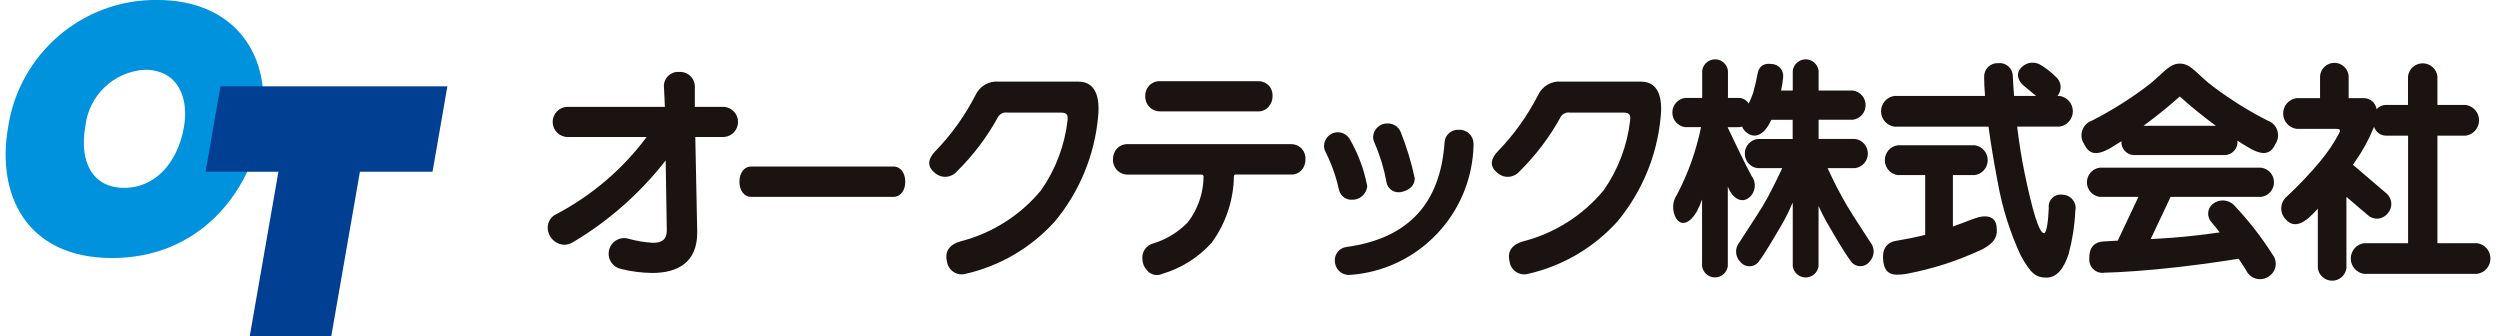
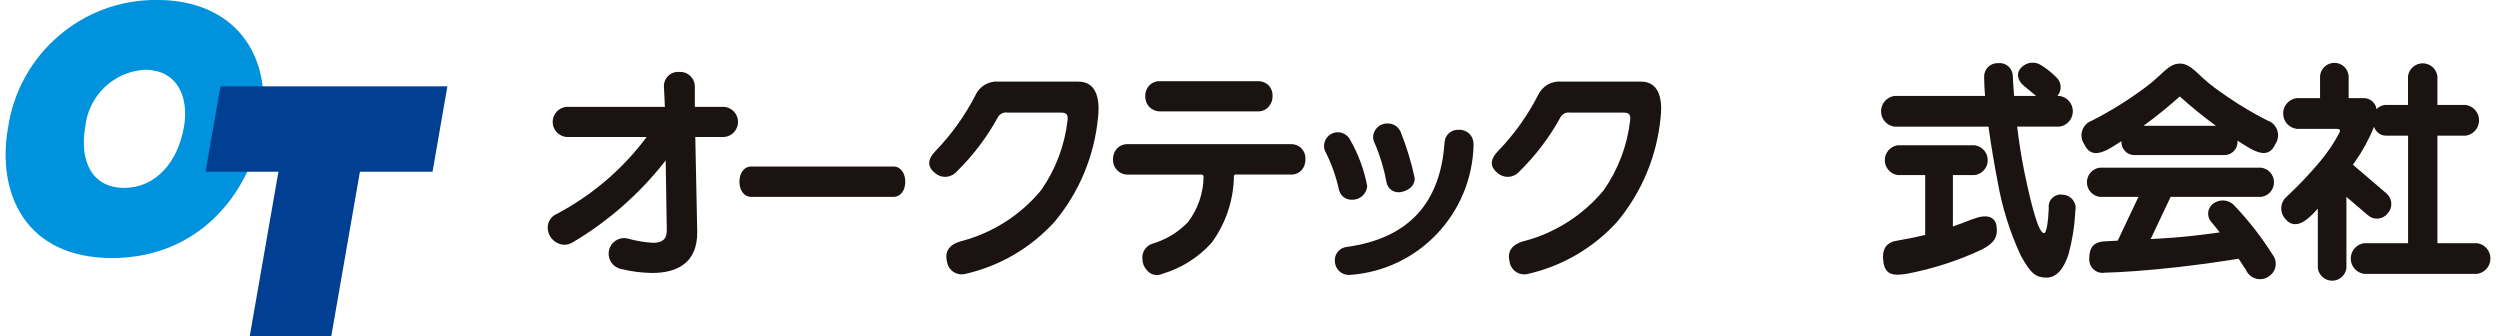
<svg xmlns="http://www.w3.org/2000/svg" width="223px" height="30px" viewBox="0 0 222 30" version="1.1">
  <g id="surface1">
    <path style=" stroke:none;fill-rule:nonzero;fill:rgb(10.196%,7.451%,6.667%);fill-opacity:1;" d="M 102.992 9.938 L 111.676 9.938 C 112.047 9.957 112.41 9.809 112.656 9.527 C 112.895 9.266 113.02 8.926 113.012 8.574 C 113.031 8.238 112.918 7.906 112.699 7.652 C 112.434 7.375 112.059 7.223 111.676 7.242 L 102.992 7.242 C 102.625 7.223 102.266 7.363 102.008 7.633 C 101.773 7.883 101.648 8.215 101.656 8.559 C 101.641 8.922 101.773 9.277 102.027 9.539 C 102.281 9.801 102.633 9.941 102.992 9.934 M 115.641 13.289 C 115.379 13 115.004 12.84 114.617 12.859 L 100.129 12.859 C 99.758 12.836 99.395 12.98 99.133 13.246 C 98.895 13.512 98.77 13.859 98.777 14.219 C 98.766 14.582 98.902 14.938 99.16 15.195 C 99.418 15.453 99.77 15.59 100.133 15.574 L 106.707 15.574 L 106.816 15.621 L 106.859 15.734 C 106.848 17.219 106.355 18.66 105.449 19.836 C 104.594 20.715 103.531 21.359 102.359 21.719 C 101.727 21.883 101.32 22.496 101.406 23.145 C 101.414 23.492 101.547 23.824 101.785 24.078 C 102.105 24.508 102.684 24.656 103.168 24.43 C 104.863 23.93 106.387 22.973 107.574 21.66 C 108.84 19.934 109.535 17.855 109.566 15.715 C 109.566 15.637 109.629 15.57 109.707 15.57 L 114.613 15.57 C 114.98 15.594 115.344 15.453 115.594 15.184 C 115.832 14.918 115.957 14.566 115.945 14.211 C 115.969 13.875 115.855 13.543 115.637 13.289 " />
    <path style=" stroke:none;fill-rule:nonzero;fill:rgb(10.196%,7.451%,6.667%);fill-opacity:1;" d="M 120.062 17.816 C 119.523 17.828 119.055 17.453 118.934 16.926 C 118.684 15.773 118.289 14.656 117.762 13.602 C 117.656 13.418 117.598 13.207 117.602 12.996 C 117.621 12.426 118.023 11.945 118.574 11.824 C 119.129 11.707 119.691 11.98 119.941 12.488 C 120.672 13.766 121.184 15.156 121.457 16.602 C 121.395 17.32 120.777 17.855 120.062 17.816 M 130.941 12.973 C 130.781 19.105 125.996 24.109 119.898 24.523 C 119.551 24.547 119.211 24.422 118.957 24.18 C 118.703 23.938 118.562 23.598 118.566 23.25 C 118.543 22.637 118.992 22.109 119.598 22.031 C 125.23 21.262 127.996 18.031 128.355 12.691 C 128.398 12.039 128.957 11.539 129.609 11.578 C 129.957 11.555 130.297 11.676 130.547 11.914 C 130.801 12.152 130.941 12.484 130.941 12.836 Z M 124.301 17.148 C 123.746 17.18 123.258 16.789 123.172 16.238 C 122.957 15.047 122.605 13.883 122.121 12.773 C 122.027 12.59 121.98 12.391 121.98 12.188 C 122.027 11.5 122.609 10.977 123.293 11.012 C 123.797 11.008 124.25 11.312 124.445 11.781 C 124.977 13.113 125.395 14.488 125.695 15.895 C 125.695 16.949 124.484 17.152 124.301 17.152 " />
    <path style=" stroke:none;fill-rule:nonzero;fill:rgb(10.196%,7.451%,6.667%);fill-opacity:1;" d="M 145.922 7.281 L 138.801 7.281 C 137.906 7.191 137.059 7.68 136.688 8.5 C 135.746 10.332 134.543 12.012 133.113 13.488 C 132.602 14.016 132.219 14.742 133.078 15.426 C 133.355 15.672 133.723 15.797 134.094 15.77 C 134.461 15.742 134.805 15.566 135.047 15.281 C 136.504 13.848 137.746 12.203 138.727 10.402 C 138.906 10.133 139.223 9.992 139.543 10.043 L 144.227 10.043 C 144.73 10.043 144.98 10.117 144.91 10.727 C 144.656 12.973 143.844 15.117 142.551 16.969 C 140.695 19.211 138.18 20.805 135.367 21.527 C 134.367 21.812 133.934 22.422 134.152 23.32 C 134.199 23.695 134.41 24.035 134.723 24.246 C 135.039 24.461 135.43 24.527 135.797 24.43 C 138.867 23.734 141.648 22.105 143.766 19.766 C 145.957 17.129 147.305 13.891 147.629 10.469 C 147.887 8.074 147 7.285 145.918 7.285 " />
    <path style=" stroke:none;fill-rule:nonzero;fill:rgb(10.196%,7.451%,6.667%);fill-opacity:1;" d="M 95.742 7.281 L 88.617 7.281 C 87.727 7.191 86.875 7.68 86.508 8.5 C 85.562 10.332 84.359 12.012 82.93 13.488 C 82.418 14.016 82.035 14.742 82.895 15.426 C 83.172 15.672 83.539 15.797 83.91 15.77 C 84.277 15.742 84.621 15.566 84.863 15.281 C 86.32 13.848 87.562 12.203 88.543 10.402 C 88.723 10.133 89.039 9.992 89.359 10.043 L 94.043 10.043 C 94.547 10.043 94.797 10.117 94.727 10.727 C 94.473 12.973 93.66 15.117 92.367 16.969 C 90.512 19.211 87.996 20.805 85.184 21.527 C 84.184 21.812 83.75 22.422 83.969 23.32 C 84.016 23.695 84.227 24.035 84.539 24.246 C 84.855 24.461 85.246 24.527 85.613 24.43 C 88.684 23.734 91.465 22.105 93.582 19.766 C 95.777 17.129 97.121 13.891 97.445 10.469 C 97.703 8.074 96.816 7.285 95.734 7.285 " />
    <path style=" stroke:none;fill-rule:nonzero;fill:rgb(10.196%,7.451%,6.667%);fill-opacity:1;" d="M 79.188 14.852 L 66.523 14.852 C 65.852 14.852 65.457 15.457 65.457 16.211 C 65.457 16.965 65.852 17.562 66.523 17.562 L 79.188 17.562 C 79.855 17.562 80.25 16.957 80.25 16.211 C 80.25 15.465 79.855 14.852 79.188 14.852 " />
    <path style=" stroke:none;fill-rule:nonzero;fill:rgb(10.196%,7.451%,6.667%);fill-opacity:1;" d="M 61.691 20.75 C 61.691 23.441 59.922 24.348 57.664 24.348 C 56.742 24.336 55.824 24.219 54.93 24 C 54.23 23.871 53.738 23.234 53.793 22.52 C 53.848 21.809 54.43 21.254 55.145 21.234 C 55.281 21.234 55.414 21.254 55.547 21.293 C 56.266 21.492 57 21.613 57.742 21.66 C 58.531 21.66 58.977 21.371 58.977 20.555 L 58.977 20.52 L 58.879 14.309 C 56.609 17.227 53.816 19.691 50.648 21.582 C 50.406 21.738 50.125 21.828 49.836 21.836 C 49.012 21.801 48.355 21.117 48.355 20.289 C 48.359 19.766 48.668 19.297 49.145 19.09 C 52.301 17.43 55.047 15.082 57.184 12.219 L 50.094 12.219 C 49.371 12.195 48.797 11.602 48.797 10.875 C 48.797 10.152 49.371 9.555 50.094 9.531 L 58.805 9.531 C 58.805 9.281 58.742 8.121 58.727 7.828 C 58.684 7.449 58.812 7.07 59.078 6.797 C 59.344 6.523 59.715 6.383 60.094 6.418 C 60.461 6.395 60.816 6.527 61.078 6.781 C 61.344 7.035 61.488 7.387 61.48 7.754 L 61.48 9.531 L 64.102 9.531 C 64.797 9.594 65.332 10.176 65.332 10.875 C 65.332 11.578 64.797 12.16 64.102 12.219 L 61.52 12.219 L 61.691 20.613 Z M 61.691 20.75 " />
    <path style=" stroke:none;fill-rule:nonzero;fill:rgb(10.196%,7.451%,6.667%);fill-opacity:1;" d="M 207.938 11.492 L 204.355 11.492 C 203.668 11.402 203.156 10.816 203.156 10.121 C 203.156 9.43 203.668 8.844 204.355 8.754 L 206.449 8.754 L 206.449 6.777 C 206.508 6.113 207.062 5.605 207.727 5.605 C 208.391 5.605 208.941 6.113 209 6.777 L 209 8.754 L 210.344 8.754 C 210.922 8.746 211.41 9.172 211.492 9.746 C 211.707 9.496 212.02 9.355 212.348 9.359 L 214.293 9.359 L 214.293 6.801 C 214.379 6.141 214.941 5.648 215.605 5.648 C 216.27 5.648 216.832 6.141 216.918 6.801 L 216.918 9.359 L 219.438 9.359 C 220.121 9.453 220.633 10.039 220.633 10.73 C 220.633 11.422 220.121 12.012 219.438 12.102 L 216.918 12.102 L 216.918 21.691 L 220.449 21.691 C 221.137 21.777 221.648 22.367 221.648 23.059 C 221.648 23.754 221.137 24.34 220.449 24.43 L 210.387 24.43 C 209.703 24.34 209.188 23.754 209.188 23.059 C 209.188 22.367 209.703 21.777 210.387 21.691 L 214.301 21.691 L 214.301 12.102 L 212.355 12.102 C 211.859 12.109 211.414 11.785 211.266 11.309 C 210.824 12.406 210.258 13.445 209.578 14.41 C 209.512 14.5 209.441 14.598 209.379 14.695 L 212.387 17.266 C 212.637 17.488 212.789 17.801 212.805 18.133 C 212.824 18.465 212.707 18.793 212.48 19.039 C 212.273 19.301 211.973 19.465 211.645 19.5 C 211.312 19.531 210.984 19.43 210.734 19.211 L 208.801 17.562 L 208.801 23.93 C 208.711 24.566 208.168 25.039 207.527 25.039 C 206.887 25.039 206.344 24.566 206.25 23.93 L 206.25 18.617 C 205.988 18.914 205.703 19.195 205.406 19.457 C 204.496 20.219 203.832 20.117 203.332 19.508 C 203.086 19.227 202.965 18.859 202.992 18.484 C 203.02 18.113 203.199 17.77 203.484 17.531 C 204.543 16.547 205.535 15.496 206.465 14.387 C 207.121 13.602 207.695 12.75 208.172 11.844 C 208.281 11.613 208.227 11.496 207.941 11.496 " />
    <path style=" stroke:none;fill-rule:nonzero;fill:rgb(10.196%,7.451%,6.667%);fill-opacity:1;" d="M 183.504 17.371 C 183.168 17.309 182.828 17.41 182.578 17.645 C 182.332 17.875 182.211 18.215 182.25 18.551 C 182.207 19.68 182.062 20.797 181.832 20.797 C 181.375 20.797 180.793 18.797 180.086 15.395 C 179.805 14.035 179.59 12.609 179.43 11.293 L 183.199 11.293 C 183.883 11.207 184.398 10.617 184.398 9.926 C 184.398 9.23 183.883 8.645 183.199 8.555 L 183.023 8.555 L 183.035 8.543 C 183.242 8.293 183.34 7.973 183.305 7.648 C 183.27 7.324 183.105 7.031 182.852 6.828 C 182.477 6.453 182.059 6.121 181.605 5.84 C 181.062 5.457 180.32 5.516 179.844 5.984 C 179.293 6.488 179.445 7.188 180.051 7.672 L 181.117 8.555 L 179.156 8.555 C 179.094 7.805 179.062 7.184 179.043 6.773 C 179.035 6.441 178.887 6.129 178.637 5.91 C 178.387 5.695 178.055 5.594 177.727 5.633 C 177.395 5.617 177.07 5.742 176.836 5.98 C 176.598 6.215 176.473 6.539 176.484 6.875 C 176.484 7.355 176.516 7.934 176.566 8.559 L 168.477 8.559 C 167.797 8.652 167.289 9.234 167.289 9.926 C 167.289 10.617 167.797 11.203 168.477 11.297 L 176.875 11.297 C 177.094 12.914 177.387 14.648 177.695 16.234 C 178.09 18.496 178.781 20.699 179.746 22.781 C 180.656 24.453 181.141 24.762 182.047 24.762 C 182.953 24.762 183.574 23.996 184.016 22.676 C 184.355 21.418 184.559 20.125 184.617 18.82 C 184.695 18.473 184.617 18.109 184.398 17.832 C 184.184 17.551 183.852 17.383 183.5 17.371 M 175.461 19.543 C 174.863 19.781 174.281 19.996 173.699 20.203 L 173.699 15.617 L 175.645 15.617 C 176.309 15.531 176.805 14.961 176.805 14.289 C 176.805 13.617 176.309 13.047 175.645 12.957 L 168.777 12.957 C 168.117 13.051 167.625 13.617 167.625 14.289 C 167.625 14.957 168.117 15.527 168.777 15.617 L 171.227 15.617 L 171.227 20.949 C 170.453 21.145 169.609 21.32 168.629 21.484 C 167.699 21.641 167.348 22.324 167.492 23.34 C 167.656 24.496 168.324 24.629 169.582 24.422 C 171.902 23.984 174.16 23.254 176.297 22.25 C 177.324 21.707 177.742 21.184 177.59 20.156 C 177.469 19.332 176.734 19.047 175.465 19.547 " />
    <path style=" stroke:none;fill-rule:nonzero;fill:rgb(10.196%,7.451%,6.667%);fill-opacity:1;" d="M 198.781 18.301 C 198.27 17.785 197.453 17.734 196.883 18.188 C 196.641 18.383 196.488 18.668 196.469 18.98 C 196.445 19.289 196.555 19.598 196.766 19.824 C 196.992 20.086 197.238 20.395 197.5 20.73 C 196.297 20.898 194.695 21.102 193.242 21.207 C 192.613 21.25 191.961 21.289 191.34 21.324 L 193.121 17.559 L 201.203 17.559 C 201.855 17.473 202.34 16.918 202.34 16.258 C 202.34 15.602 201.855 15.043 201.203 14.957 L 186.789 14.957 C 186.141 15.043 185.652 15.602 185.652 16.258 C 185.652 16.918 186.141 17.473 186.789 17.559 L 190.25 17.559 L 188.402 21.465 C 187.859 21.488 187.422 21.512 187.133 21.535 C 186.414 21.59 185.863 21.941 185.867 23.023 C 185.828 23.391 185.961 23.758 186.227 24.012 C 186.492 24.27 186.863 24.383 187.227 24.324 C 188.492 24.301 191.219 24.125 193.848 23.816 C 196.027 23.566 198.117 23.254 199.184 23.078 C 199.414 23.414 199.633 23.75 199.84 24.078 C 200.008 24.465 200.344 24.754 200.75 24.859 C 201.156 24.965 201.59 24.879 201.926 24.621 C 202.227 24.414 202.43 24.09 202.48 23.727 C 202.535 23.363 202.438 22.996 202.211 22.707 C 201.215 21.133 200.062 19.656 198.777 18.305 M 201.797 10.77 C 200.121 9.922 198.523 8.926 197.016 7.801 C 195.539 6.738 195.004 5.672 193.945 5.672 C 192.891 5.672 192.336 6.738 190.855 7.801 C 189.352 8.926 187.754 9.918 186.078 10.77 C 185.684 10.91 185.379 11.227 185.242 11.625 C 185.105 12.02 185.156 12.461 185.383 12.812 C 185.793 13.672 186.387 14.012 187.816 13.168 C 188.117 12.988 188.422 12.797 188.73 12.598 C 188.707 12.91 188.816 13.223 189.027 13.457 C 189.242 13.691 189.543 13.828 189.855 13.832 L 197.945 13.832 C 198.27 13.828 198.578 13.684 198.793 13.441 C 199.012 13.195 199.117 12.871 199.082 12.547 C 199.414 12.762 199.742 12.969 200.07 13.16 C 201.492 14.004 202.09 13.668 202.488 12.809 C 202.715 12.453 202.766 12.016 202.629 11.617 C 202.496 11.223 202.191 10.906 201.797 10.762 M 190.699 11.223 C 191.914 10.332 193.043 9.41 193.934 8.605 C 194.965 9.531 196.043 10.406 197.16 11.223 Z M 190.699 11.223 " />
-     <path style=" stroke:none;fill-rule:nonzero;fill:rgb(10.196%,7.451%,6.667%);fill-opacity:1;" d="M 166.32 21.586 C 165.863 20.852 165.039 19.648 164.277 18.387 C 163.633 17.289 163.047 16.156 162.523 14.996 L 164.977 14.996 C 165.629 14.91 166.113 14.355 166.113 13.695 C 166.113 13.039 165.629 12.48 164.977 12.395 L 161.719 12.395 L 161.719 10.68 L 164.781 10.68 C 165.43 10.59 165.914 10.035 165.914 9.379 C 165.914 8.723 165.43 8.164 164.781 8.074 L 161.719 8.074 L 161.719 6.297 C 161.637 5.723 161.148 5.293 160.566 5.293 C 159.988 5.293 159.496 5.723 159.414 6.297 L 159.414 8.074 L 158.371 8.074 C 158.465 7.68 158.527 7.273 158.559 6.867 C 158.586 6.582 158.496 6.297 158.305 6.078 C 158.117 5.859 157.852 5.727 157.562 5.711 C 156.934 5.625 156.426 5.801 156.281 6.547 C 156.176 7.141 156.039 7.73 155.871 8.312 C 155.762 8.629 155.633 8.938 155.484 9.238 C 155.289 8.918 154.941 8.727 154.57 8.734 L 153.633 8.734 L 153.633 6.301 C 153.555 5.723 153.066 5.293 152.484 5.293 C 151.906 5.293 151.414 5.723 151.336 6.301 L 151.336 8.734 L 149.805 8.734 C 149.156 8.824 148.672 9.383 148.672 10.039 C 148.672 10.695 149.156 11.25 149.805 11.34 L 151.234 11.34 C 151.016 12.387 150.73 13.422 150.375 14.43 C 150.016 15.43 149.586 16.406 149.094 17.348 C 148.66 17.977 148.629 18.801 149.004 19.465 C 149.52 20.293 150.328 19.797 150.852 18.871 C 151.039 18.523 151.195 18.16 151.324 17.789 L 151.324 23.738 C 151.402 24.316 151.895 24.746 152.473 24.746 C 153.055 24.746 153.543 24.316 153.621 23.738 L 153.621 16.645 C 153.648 16.707 153.676 16.77 153.699 16.82 C 154.078 17.699 154.855 18.152 155.5 17.641 C 156.098 17.172 156.207 16.305 155.742 15.699 C 155.172 14.652 154.391 12.996 153.621 11.391 L 153.621 11.344 L 154.559 11.344 C 154.672 11.344 154.789 11.324 154.895 11.289 C 154.969 11.473 155.082 11.637 155.23 11.766 C 155.707 12.195 156.477 12.379 157.223 11.211 C 157.324 11.043 157.422 10.863 157.508 10.684 L 159.406 10.684 L 159.406 12.398 L 156.273 12.398 C 155.621 12.484 155.137 13.043 155.137 13.699 C 155.137 14.359 155.621 14.914 156.273 15 L 158.473 15 C 158.062 15.887 157.352 17.359 156.727 18.395 C 155.953 19.652 155.129 20.855 154.676 21.59 C 154.234 22.098 154.254 22.859 154.723 23.34 C 154.934 23.617 155.27 23.77 155.613 23.75 C 155.957 23.73 156.27 23.539 156.449 23.238 C 156.887 22.668 157.754 21.203 158.547 19.84 C 158.867 19.266 159.156 18.672 159.414 18.066 L 159.414 23.746 C 159.492 24.324 159.984 24.75 160.562 24.75 C 161.145 24.75 161.633 24.324 161.715 23.746 L 161.715 18.371 C 161.934 18.871 162.18 19.359 162.453 19.836 C 163.242 21.199 164.109 22.664 164.551 23.234 C 164.727 23.531 165.035 23.723 165.383 23.742 C 165.727 23.766 166.059 23.609 166.266 23.336 C 166.734 22.852 166.754 22.094 166.316 21.586 " />
    <path style=" stroke:none;fill-rule:nonzero;fill:rgb(0%,57.255%,86.667%);fill-opacity:1;" d="M 0.215 11.398 C 1.188 4.801 6.863 -0.066 13.508 -0.004 C 20.371 -0.004 23.941 4.852 22.801 11.398 C 21.773 17.285 17.199 23.016 9.496 23.016 C 1.793 23.016 -0.812 17.285 0.215 11.398 M 15.91 11.32 C 16.363 8.73 15.379 6.223 12.418 6.223 C 9.641 6.379 7.387 8.539 7.105 11.32 C 6.555 14.477 7.781 16.758 10.582 16.758 C 13.379 16.758 15.363 14.473 15.91 11.32 " />
    <path style=" stroke:none;fill-rule:nonzero;fill:rgb(0%,24.706%,57.255%);fill-opacity:1;" d="M 19.164 7.703 L 17.836 15.32 L 24.336 15.32 L 21.715 30.34 L 28.988 30.34 L 31.605 15.32 L 38.082 15.32 L 39.406 7.699 Z M 19.164 7.703 " />
  </g>
</svg>